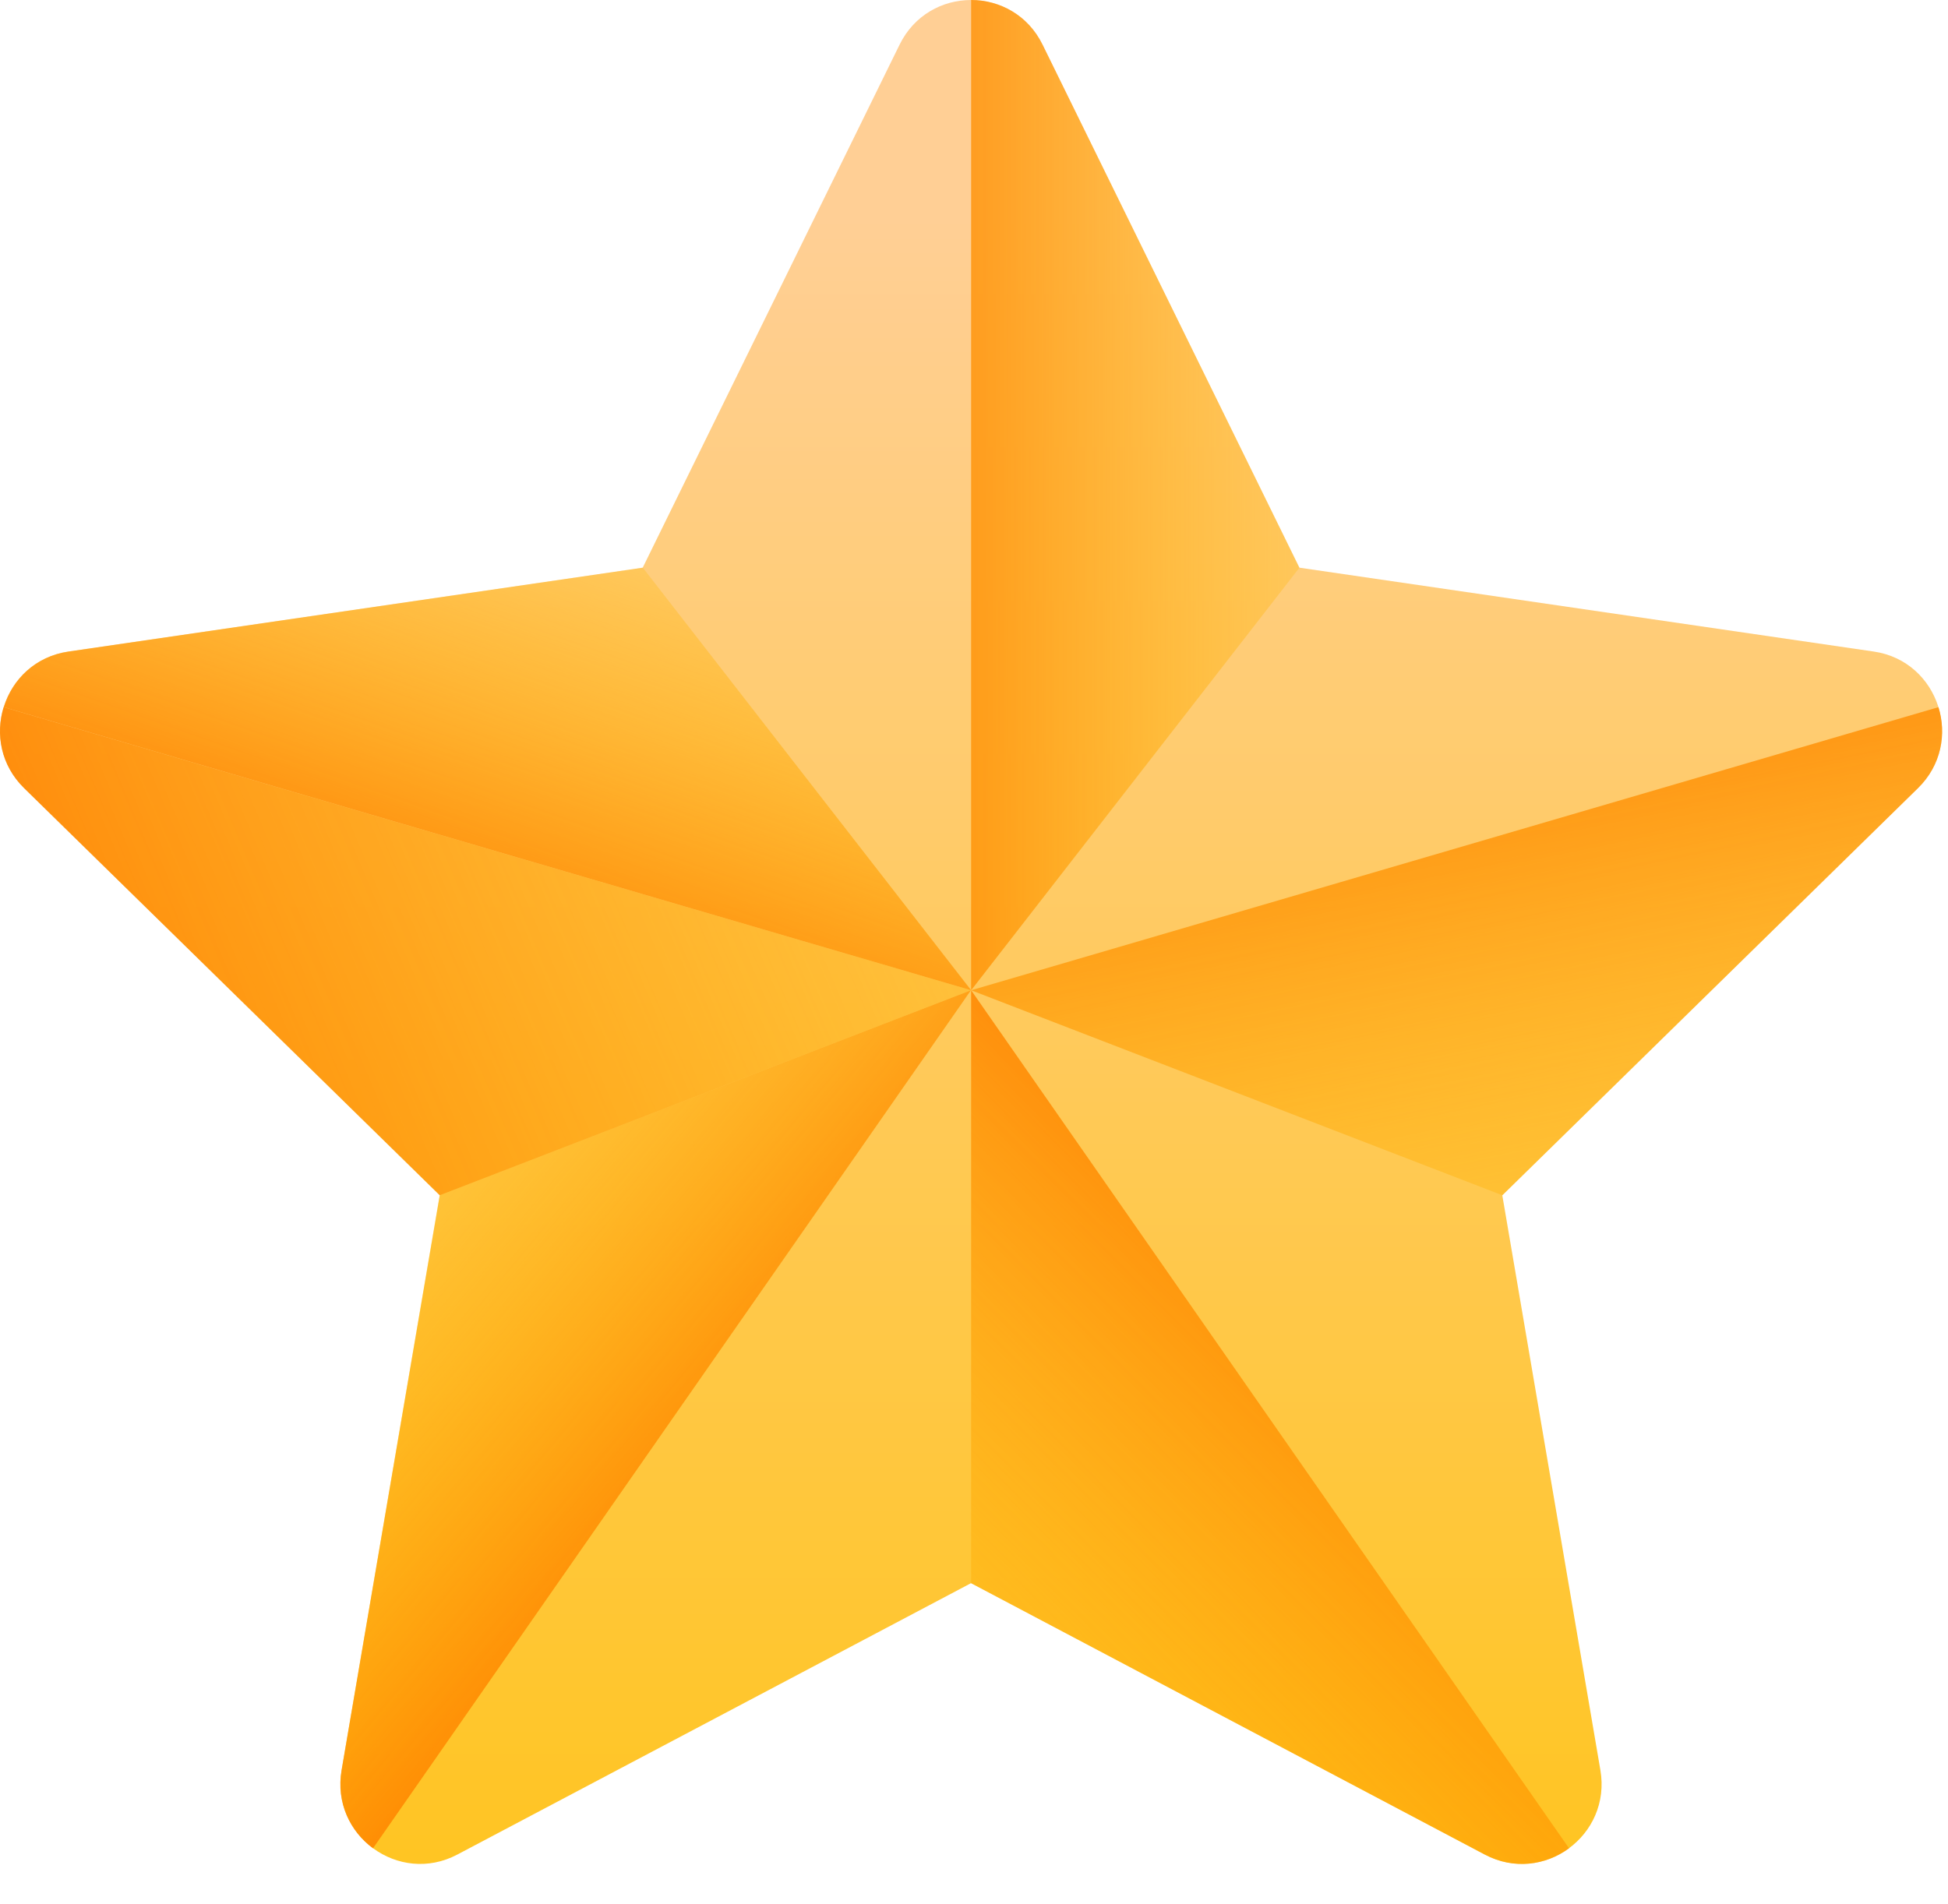
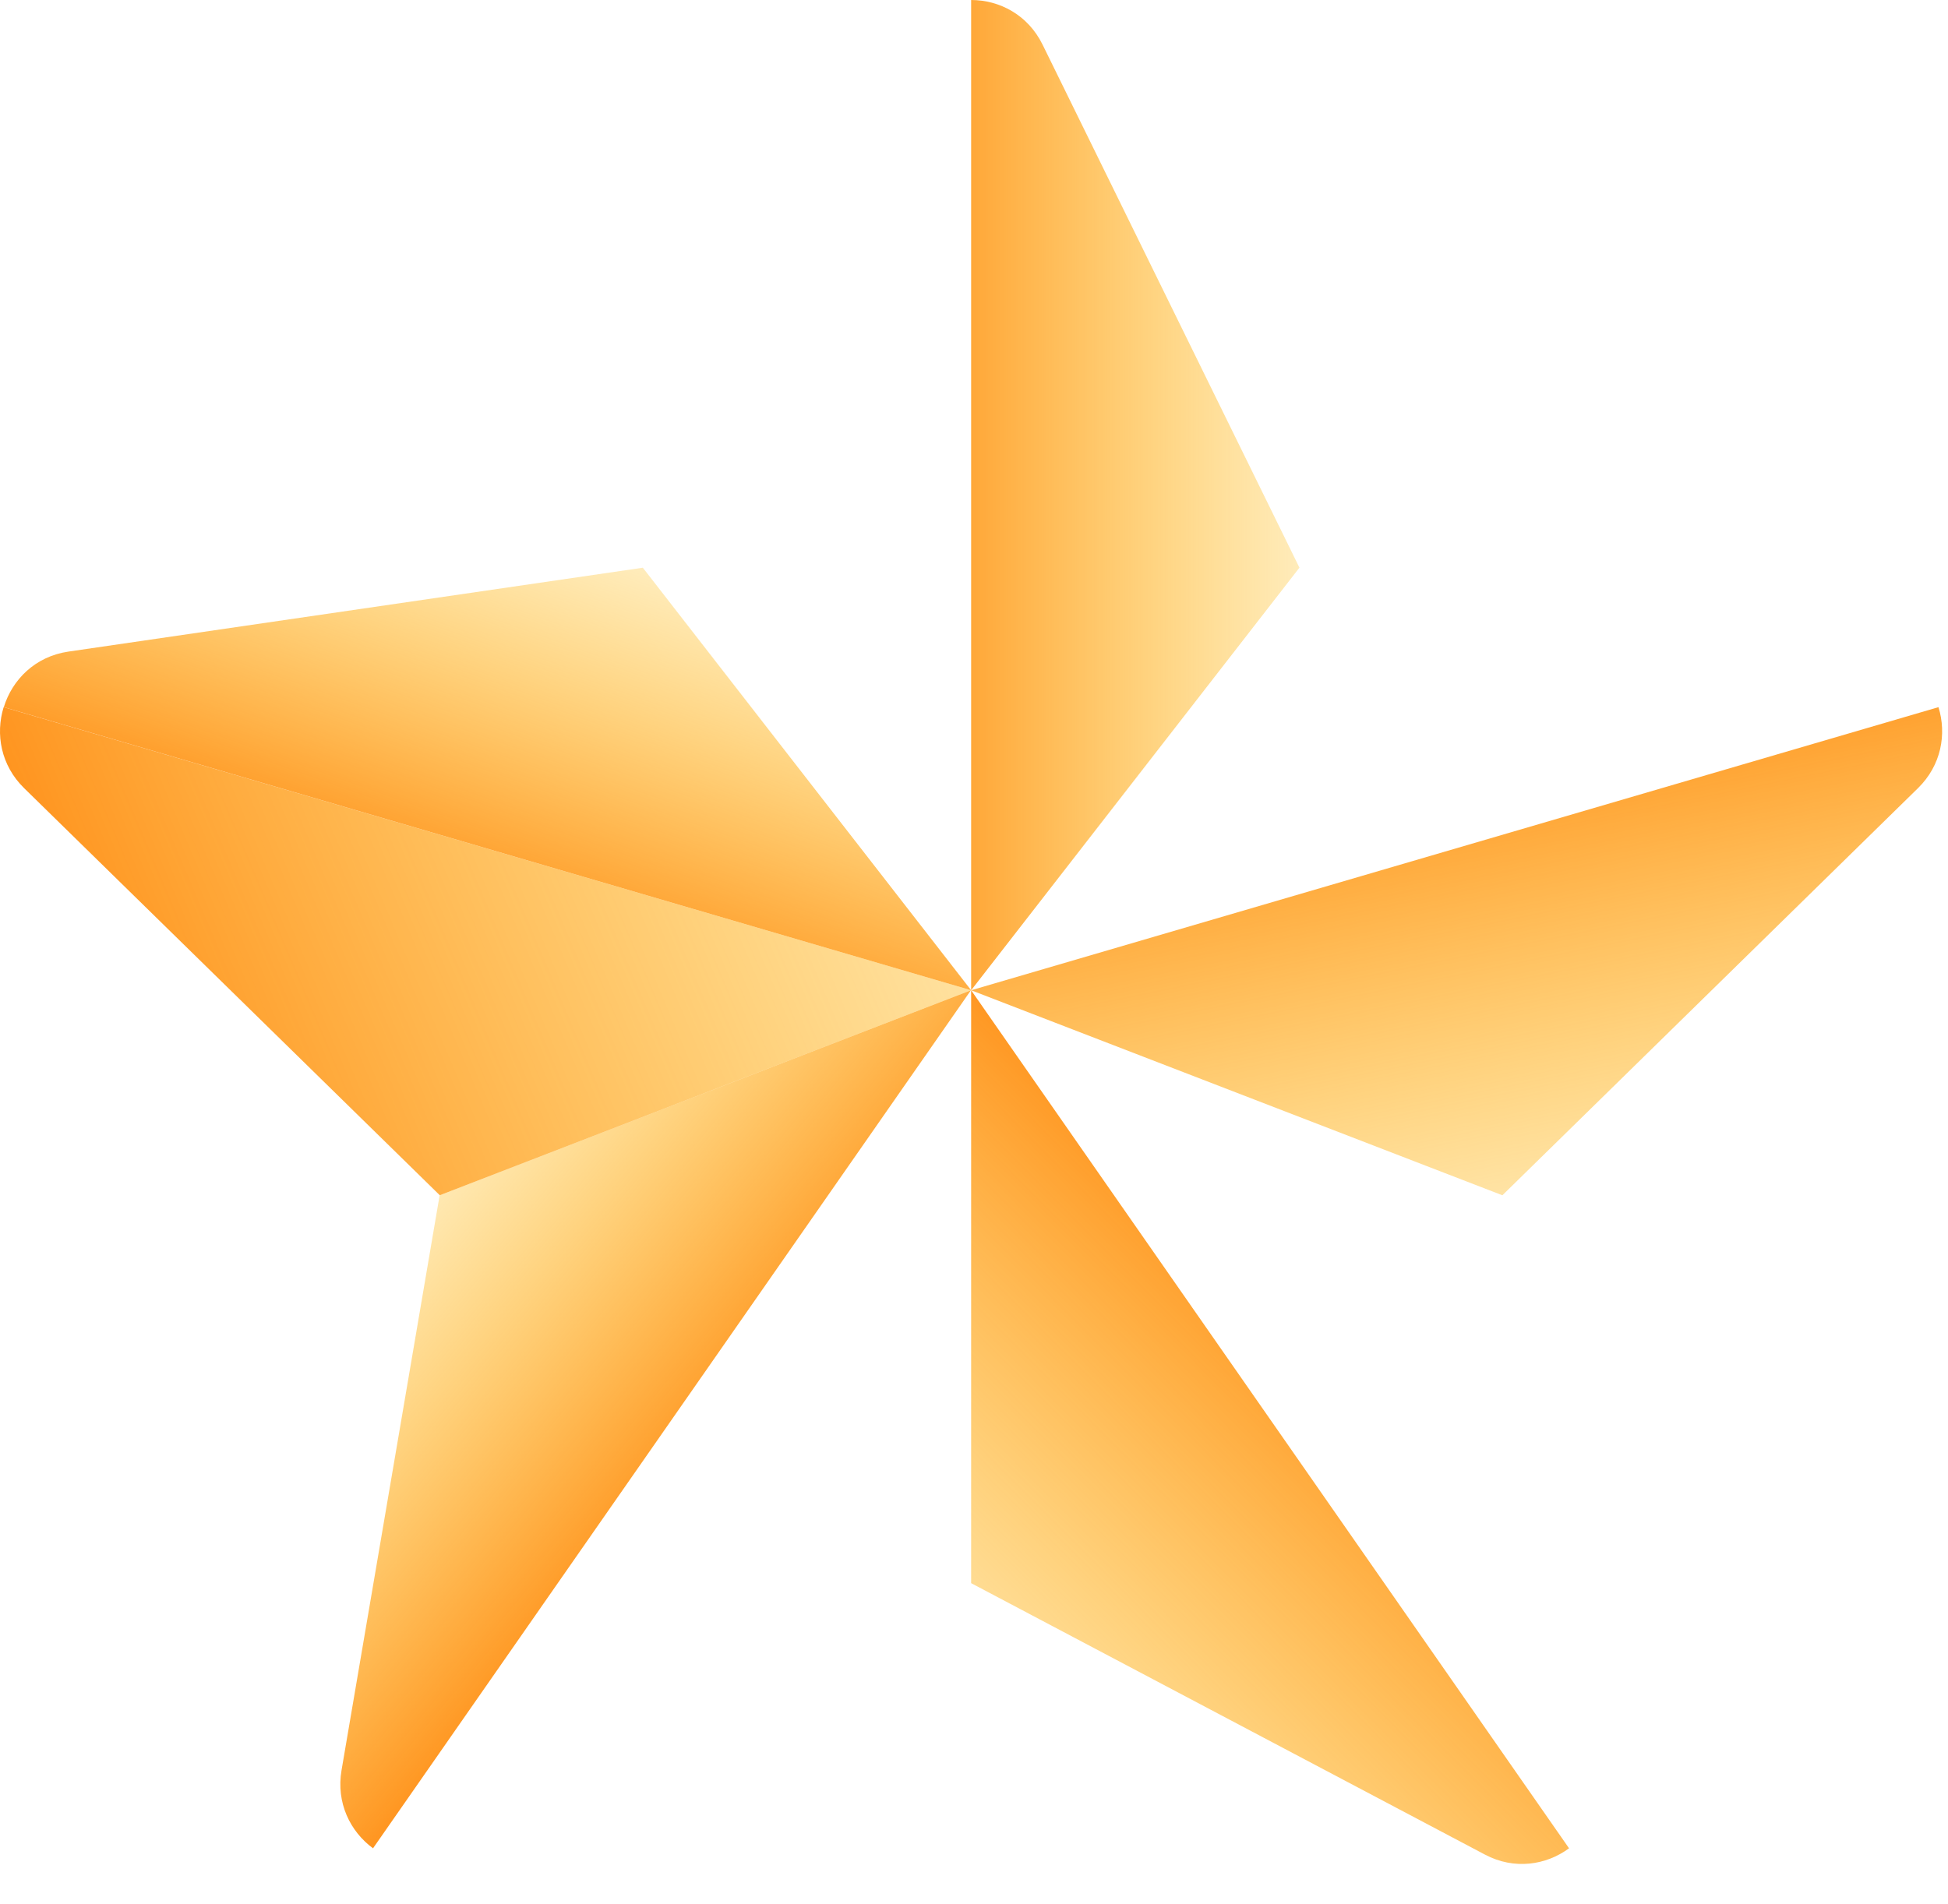
<svg xmlns="http://www.w3.org/2000/svg" width="45" height="44" viewBox="0 0 45 44" fill="none">
-   <path d="M24.082 1.032L30.016 13.116L43.285 15.054C44.795 15.275 45.398 17.14 44.305 18.21L34.704 27.617L36.97 40.899C37.228 42.411 35.65 43.563 34.299 42.85L22.431 36.579L10.564 42.85C9.213 43.563 7.635 42.411 7.893 40.899L10.159 27.617L0.558 18.21C-0.535 17.14 0.068 15.275 1.578 15.054L14.847 13.116L20.781 1.032C21.456 -0.344 23.407 -0.344 24.082 1.032Z" fill="url(#paint0_linear_217_13716)" />
  <path d="M30.018 13.116L24.084 1.031C23.747 0.344 23.09 0 22.434 0V22.88L30.018 13.116Z" fill="url(#paint1_linear_217_13716)" />
  <path d="M34.706 27.617L44.307 18.21C44.846 17.682 44.972 16.961 44.78 16.339L22.434 22.88L34.706 27.617Z" fill="url(#paint2_linear_217_13716)" />
  <path d="M36.246 42.705L22.434 22.88V36.579L34.302 42.85C34.979 43.209 35.714 43.096 36.246 42.705Z" fill="url(#paint3_linear_217_13716)" />
  <path d="M22.429 22.88L10.156 27.617L7.89 40.9C7.761 41.653 8.089 42.317 8.617 42.705L22.429 22.88Z" fill="url(#paint4_linear_217_13716)" />
  <path d="M0.088 16.339L22.434 22.88L14.85 13.117L1.581 15.055C0.816 15.166 0.284 15.7 0.088 16.339Z" fill="url(#paint5_linear_217_13716)" />
  <path d="M10.159 27.616L0.557 18.21C0.018 17.682 -0.107 16.961 0.084 16.339L22.431 22.879L10.159 27.616Z" fill="url(#paint6_linear_217_13716)" />
  <defs>
    <linearGradient id="paint0_linear_217_13716" x1="22.432" y1="5.023" x2="22.432" y2="54.776" gradientUnits="userSpaceOnUse">
      <stop stop-color="#FFCF95" />
      <stop offset="0.427" stop-color="#FFC954" />
      <stop offset="1" stop-color="#FFC200" />
    </linearGradient>
    <linearGradient id="paint1_linear_217_13716" x1="34.062" y1="11.439" x2="19.098" y2="11.439" gradientUnits="userSpaceOnUse">
      <stop stop-color="#FFC200" stop-opacity="0" />
      <stop offset="0.203" stop-color="#FFBB00" stop-opacity="0.203" />
      <stop offset="0.499" stop-color="#FFA700" stop-opacity="0.499" />
      <stop offset="0.852" stop-color="#FF8800" stop-opacity="0.852" />
      <stop offset="1" stop-color="#FF7800" />
    </linearGradient>
    <linearGradient id="paint2_linear_217_13716" x1="36.618" y1="34.482" x2="32.616" y2="14.875" gradientUnits="userSpaceOnUse">
      <stop stop-color="#FFC200" stop-opacity="0" />
      <stop offset="0.203" stop-color="#FFBB00" stop-opacity="0.203" />
      <stop offset="0.499" stop-color="#FFA700" stop-opacity="0.499" />
      <stop offset="0.852" stop-color="#FF8800" stop-opacity="0.852" />
      <stop offset="1" stop-color="#FF7800" />
    </linearGradient>
    <linearGradient id="paint3_linear_217_13716" x1="17.402" y1="44.792" x2="33.002" y2="29.271" gradientUnits="userSpaceOnUse">
      <stop stop-color="#FFC200" stop-opacity="0" />
      <stop offset="0.203" stop-color="#FFBB00" stop-opacity="0.203" />
      <stop offset="0.499" stop-color="#FFA700" stop-opacity="0.499" />
      <stop offset="0.852" stop-color="#FF8800" stop-opacity="0.852" />
      <stop offset="1" stop-color="#FF7800" />
    </linearGradient>
    <linearGradient id="paint4_linear_217_13716" x1="6.329" y1="25.064" x2="17.817" y2="34.626" gradientUnits="userSpaceOnUse">
      <stop stop-color="#FFC200" stop-opacity="0" />
      <stop offset="0.203" stop-color="#FFBB00" stop-opacity="0.203" />
      <stop offset="0.499" stop-color="#FFA700" stop-opacity="0.499" />
      <stop offset="0.852" stop-color="#FF8800" stop-opacity="0.852" />
      <stop offset="1" stop-color="#FF7800" />
    </linearGradient>
    <linearGradient id="paint5_linear_217_13716" x1="14.91" y1="9.195" x2="10.232" y2="22.407" gradientUnits="userSpaceOnUse">
      <stop stop-color="#FFC200" stop-opacity="0" />
      <stop offset="0.203" stop-color="#FFBB00" stop-opacity="0.203" />
      <stop offset="0.499" stop-color="#FFA700" stop-opacity="0.499" />
      <stop offset="0.852" stop-color="#FF8800" stop-opacity="0.852" />
      <stop offset="1" stop-color="#FF7800" />
    </linearGradient>
    <linearGradient id="paint6_linear_217_13716" x1="32.358" y1="10.576" x2="-1.754" y2="25.031" gradientUnits="userSpaceOnUse">
      <stop stop-color="#FFC200" stop-opacity="0" />
      <stop offset="0.203" stop-color="#FFBB00" stop-opacity="0.203" />
      <stop offset="0.499" stop-color="#FFA700" stop-opacity="0.499" />
      <stop offset="0.852" stop-color="#FF8800" stop-opacity="0.852" />
      <stop offset="1" stop-color="#FF7800" />
    </linearGradient>
  </defs>
</svg>